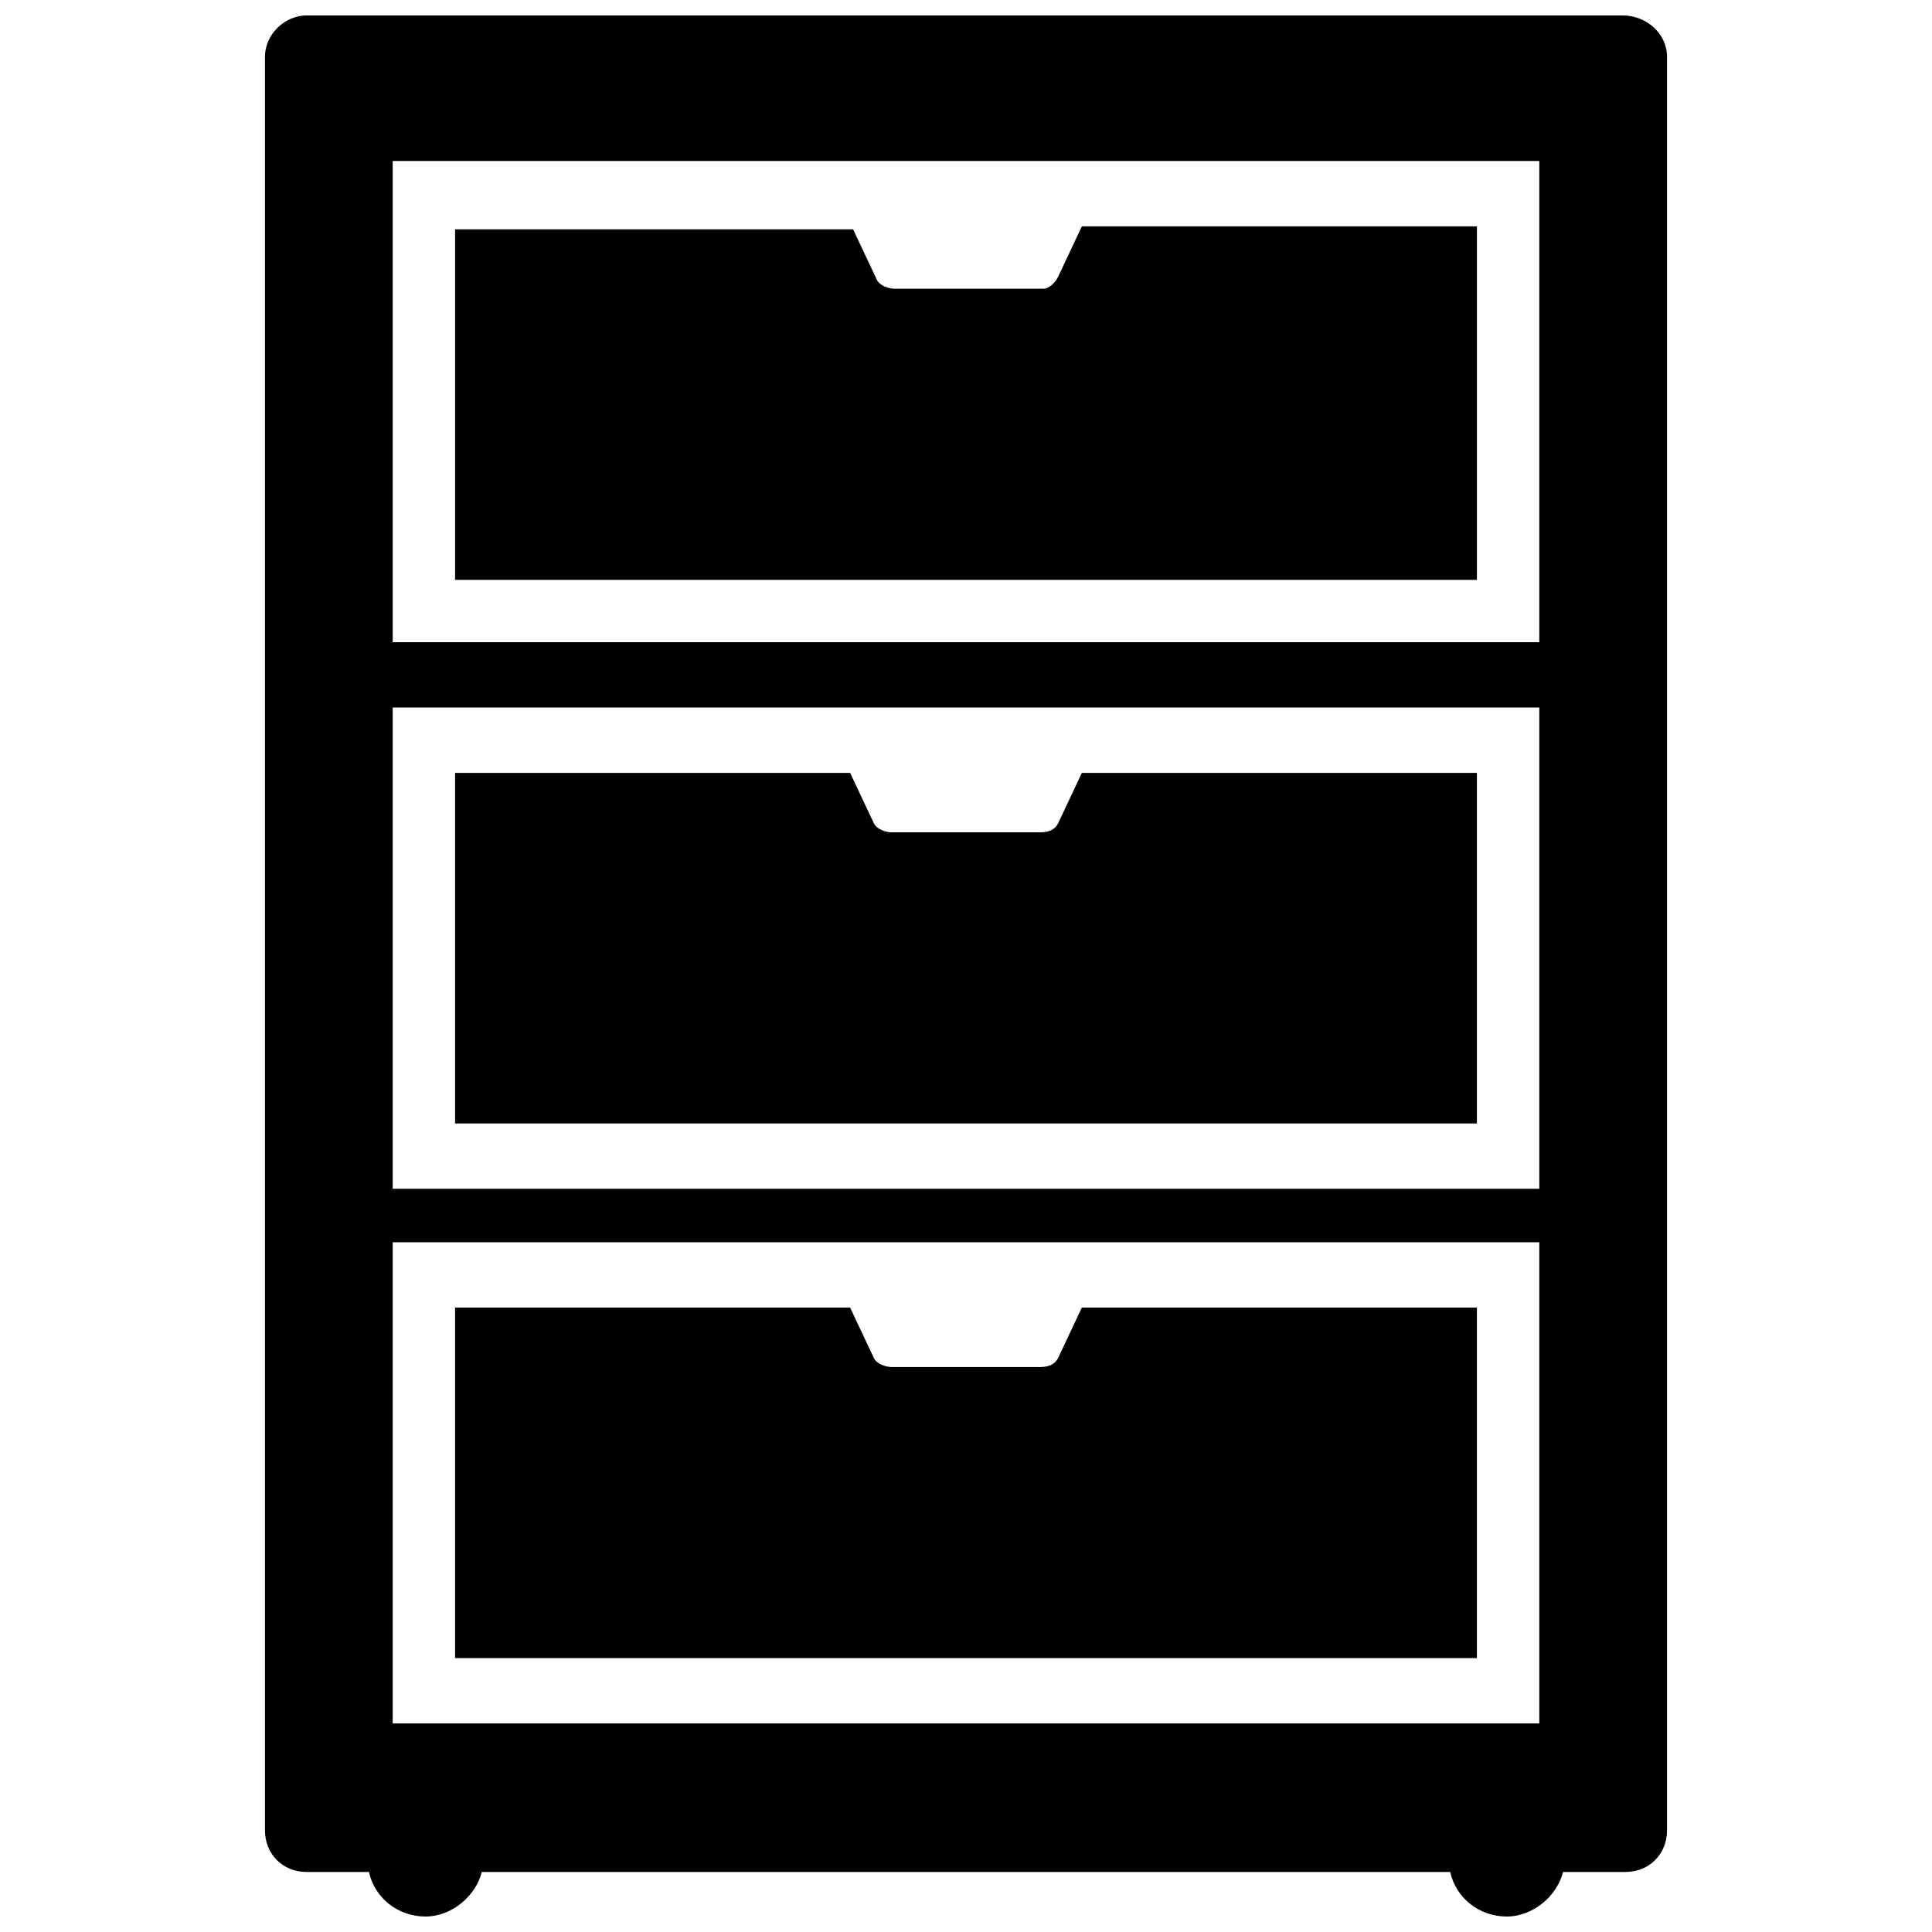
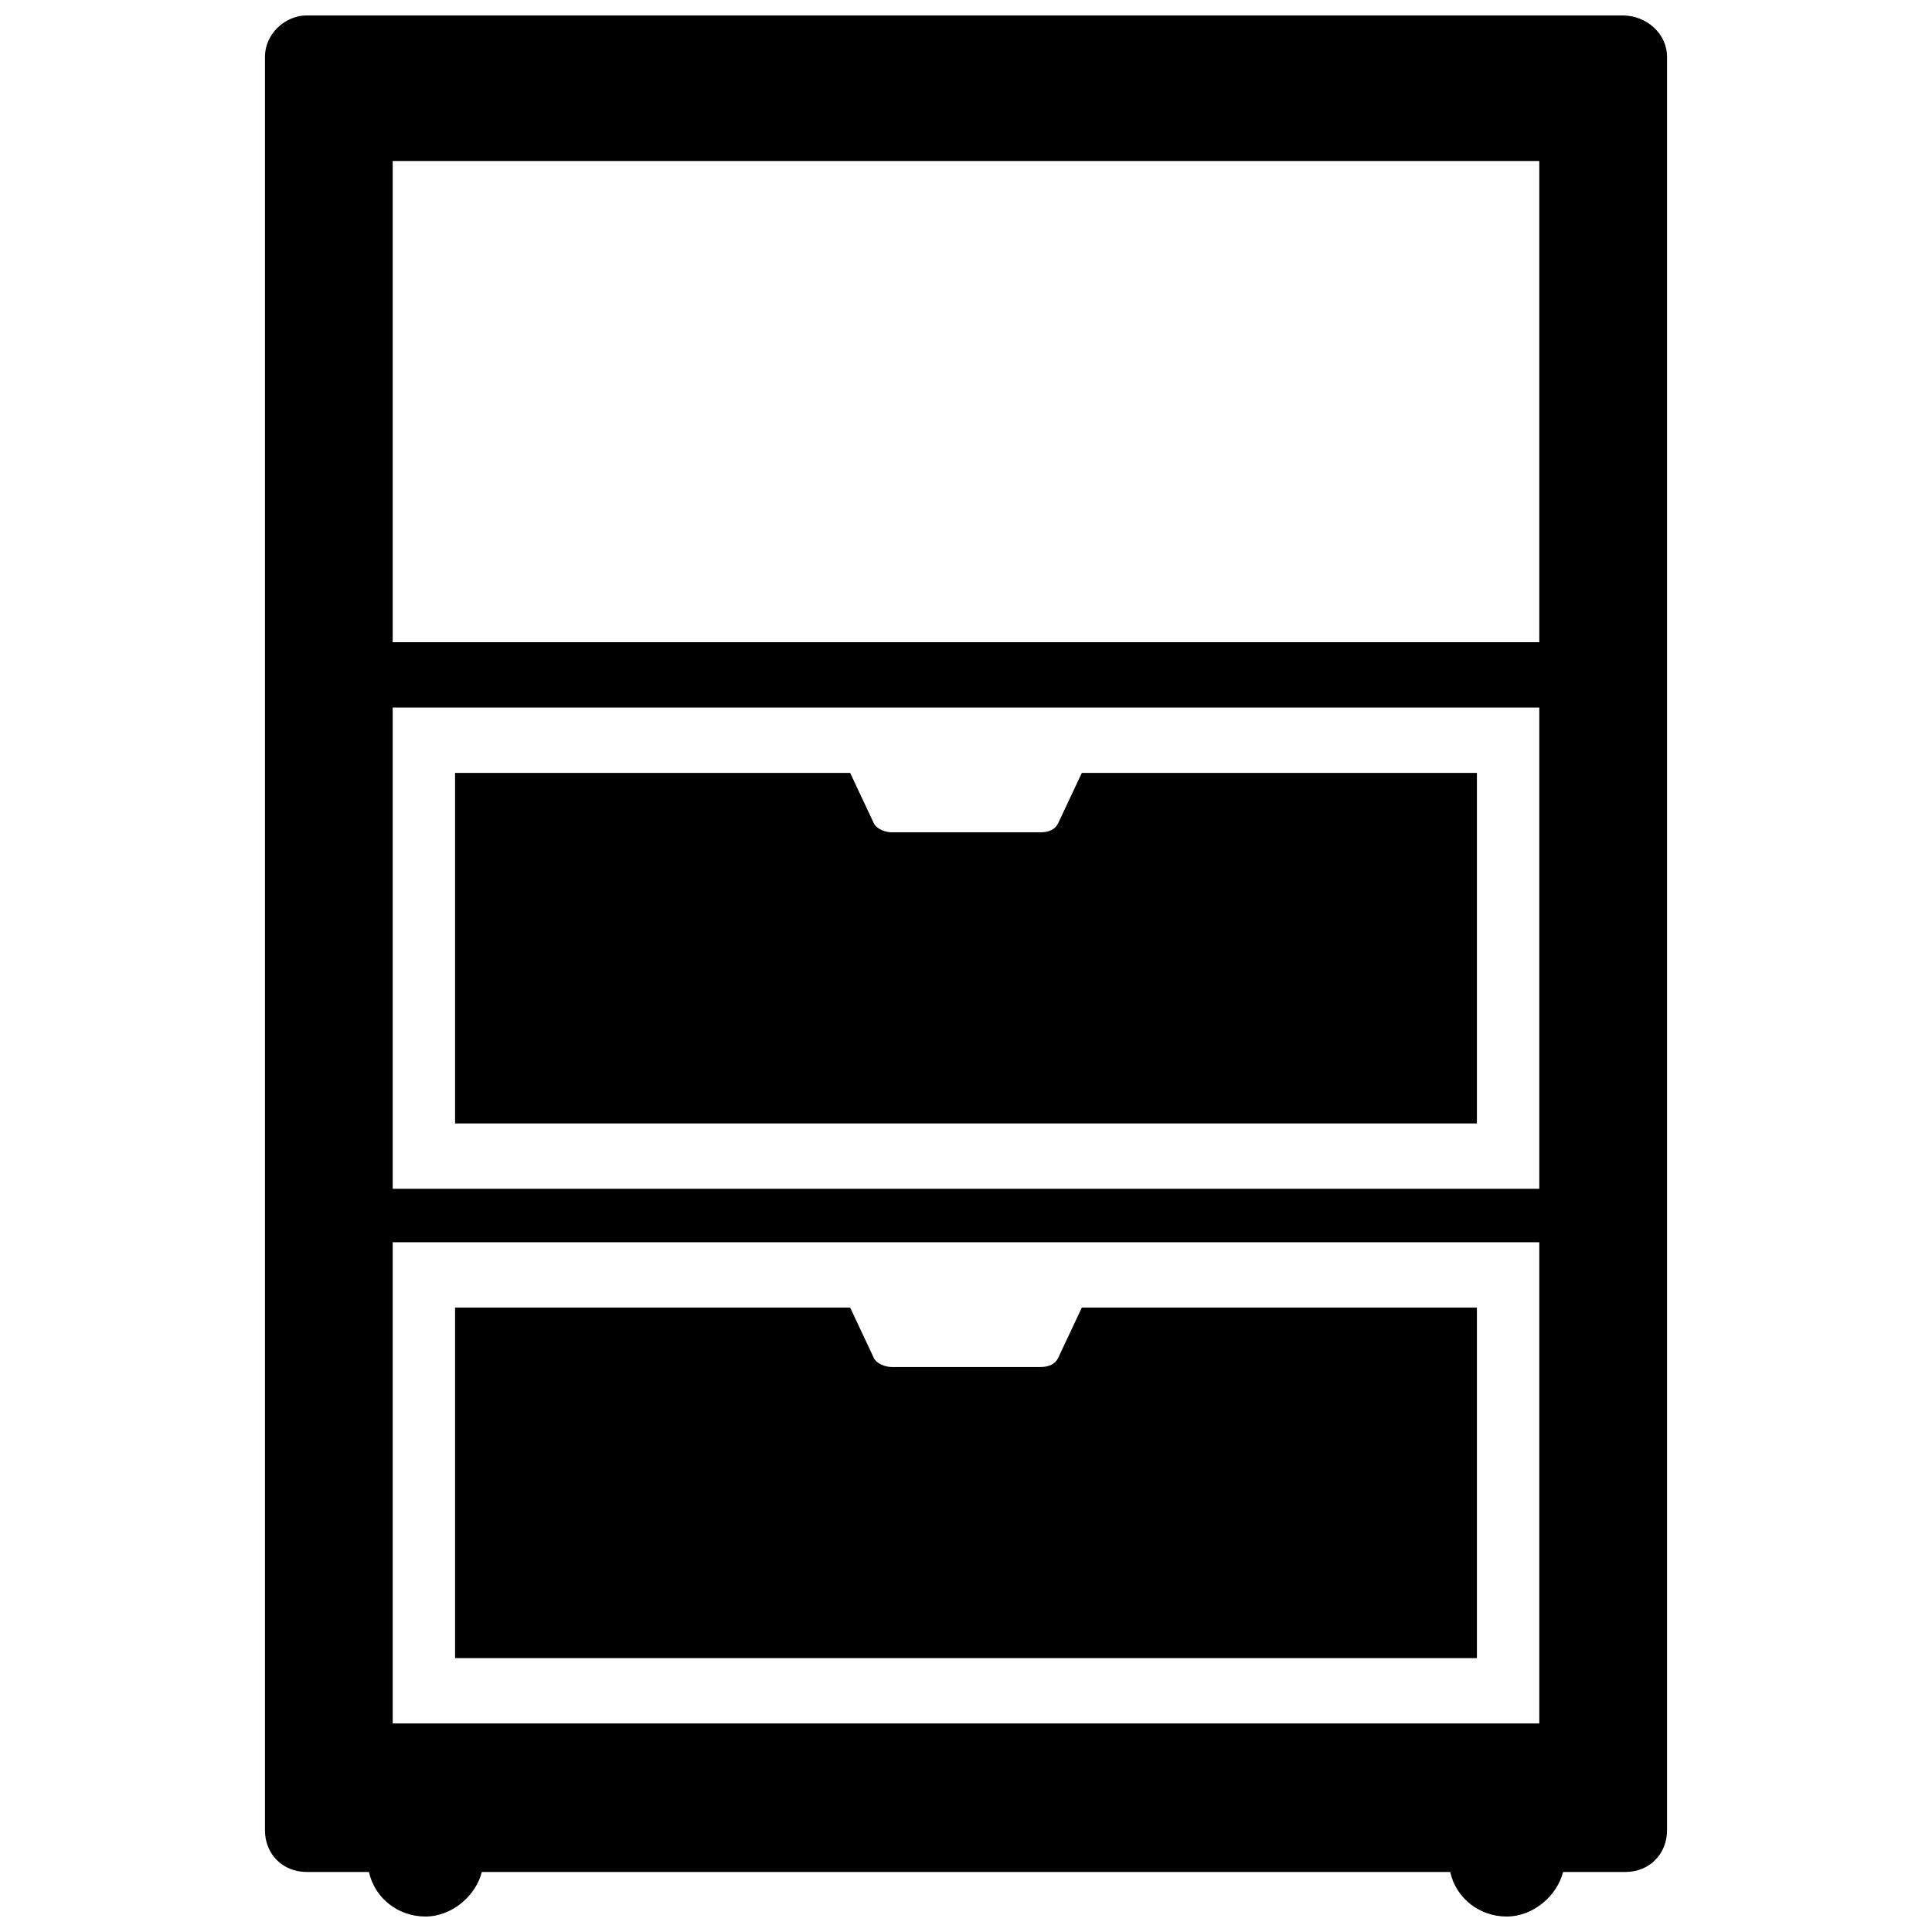
<svg xmlns="http://www.w3.org/2000/svg" width="800px" height="800px" version="1.1" viewBox="144 144 512 512">
  <defs>
    <clipPath id="a">
      <path d="m214 148.09h372v503.81h-372z" />
    </clipPath>
  </defs>
-   <path d="m424.4 217.37c-0.789 1.574-2.363 3.148-3.938 3.148h-39.359c-1.574 0-3.938-0.789-4.723-2.363l-6.297-13.383-105.48 0.004v92.891h270.8v-93.68h-104.7z" />
  <path d="m424.4 362.21c-0.789 1.574-2.363 2.363-4.723 2.363h-39.359c-1.574 0-3.938-0.789-4.723-2.363l-6.297-13.383-104.7 0.004v92.891h270.8v-92.891h-104.7z" />
  <g clip-path="url(#a)">
    <path d="m573.97 148.09h-348.73c-5.508 0-11.02 4.723-11.02 11.02v469.96c0 6.297 4.723 11.02 11.02 11.02h16.531c1.574 7.086 7.871 11.809 14.957 11.809 7.086 0 13.383-5.512 14.957-11.809h256.63c1.574 7.086 7.871 11.809 14.957 11.809 7.086 0 13.383-5.512 14.957-11.809h16.531c6.297 0 11.02-4.723 11.02-11.02v-469.96c0-6.297-5.508-11.02-11.809-11.02zm-325.9 38.574h303.86v127.53h-303.86zm0 144.84h303.86v127.53h-303.86zm0 141.7h303.86v127.53h-303.86z" />
  </g>
  <path d="m424.4 503.91c-0.789 1.574-2.363 2.363-4.723 2.363h-39.359c-1.574 0-3.938-0.789-4.723-2.363l-6.297-13.383h-104.7v92.891h270.8v-92.891h-104.7z" />
</svg>